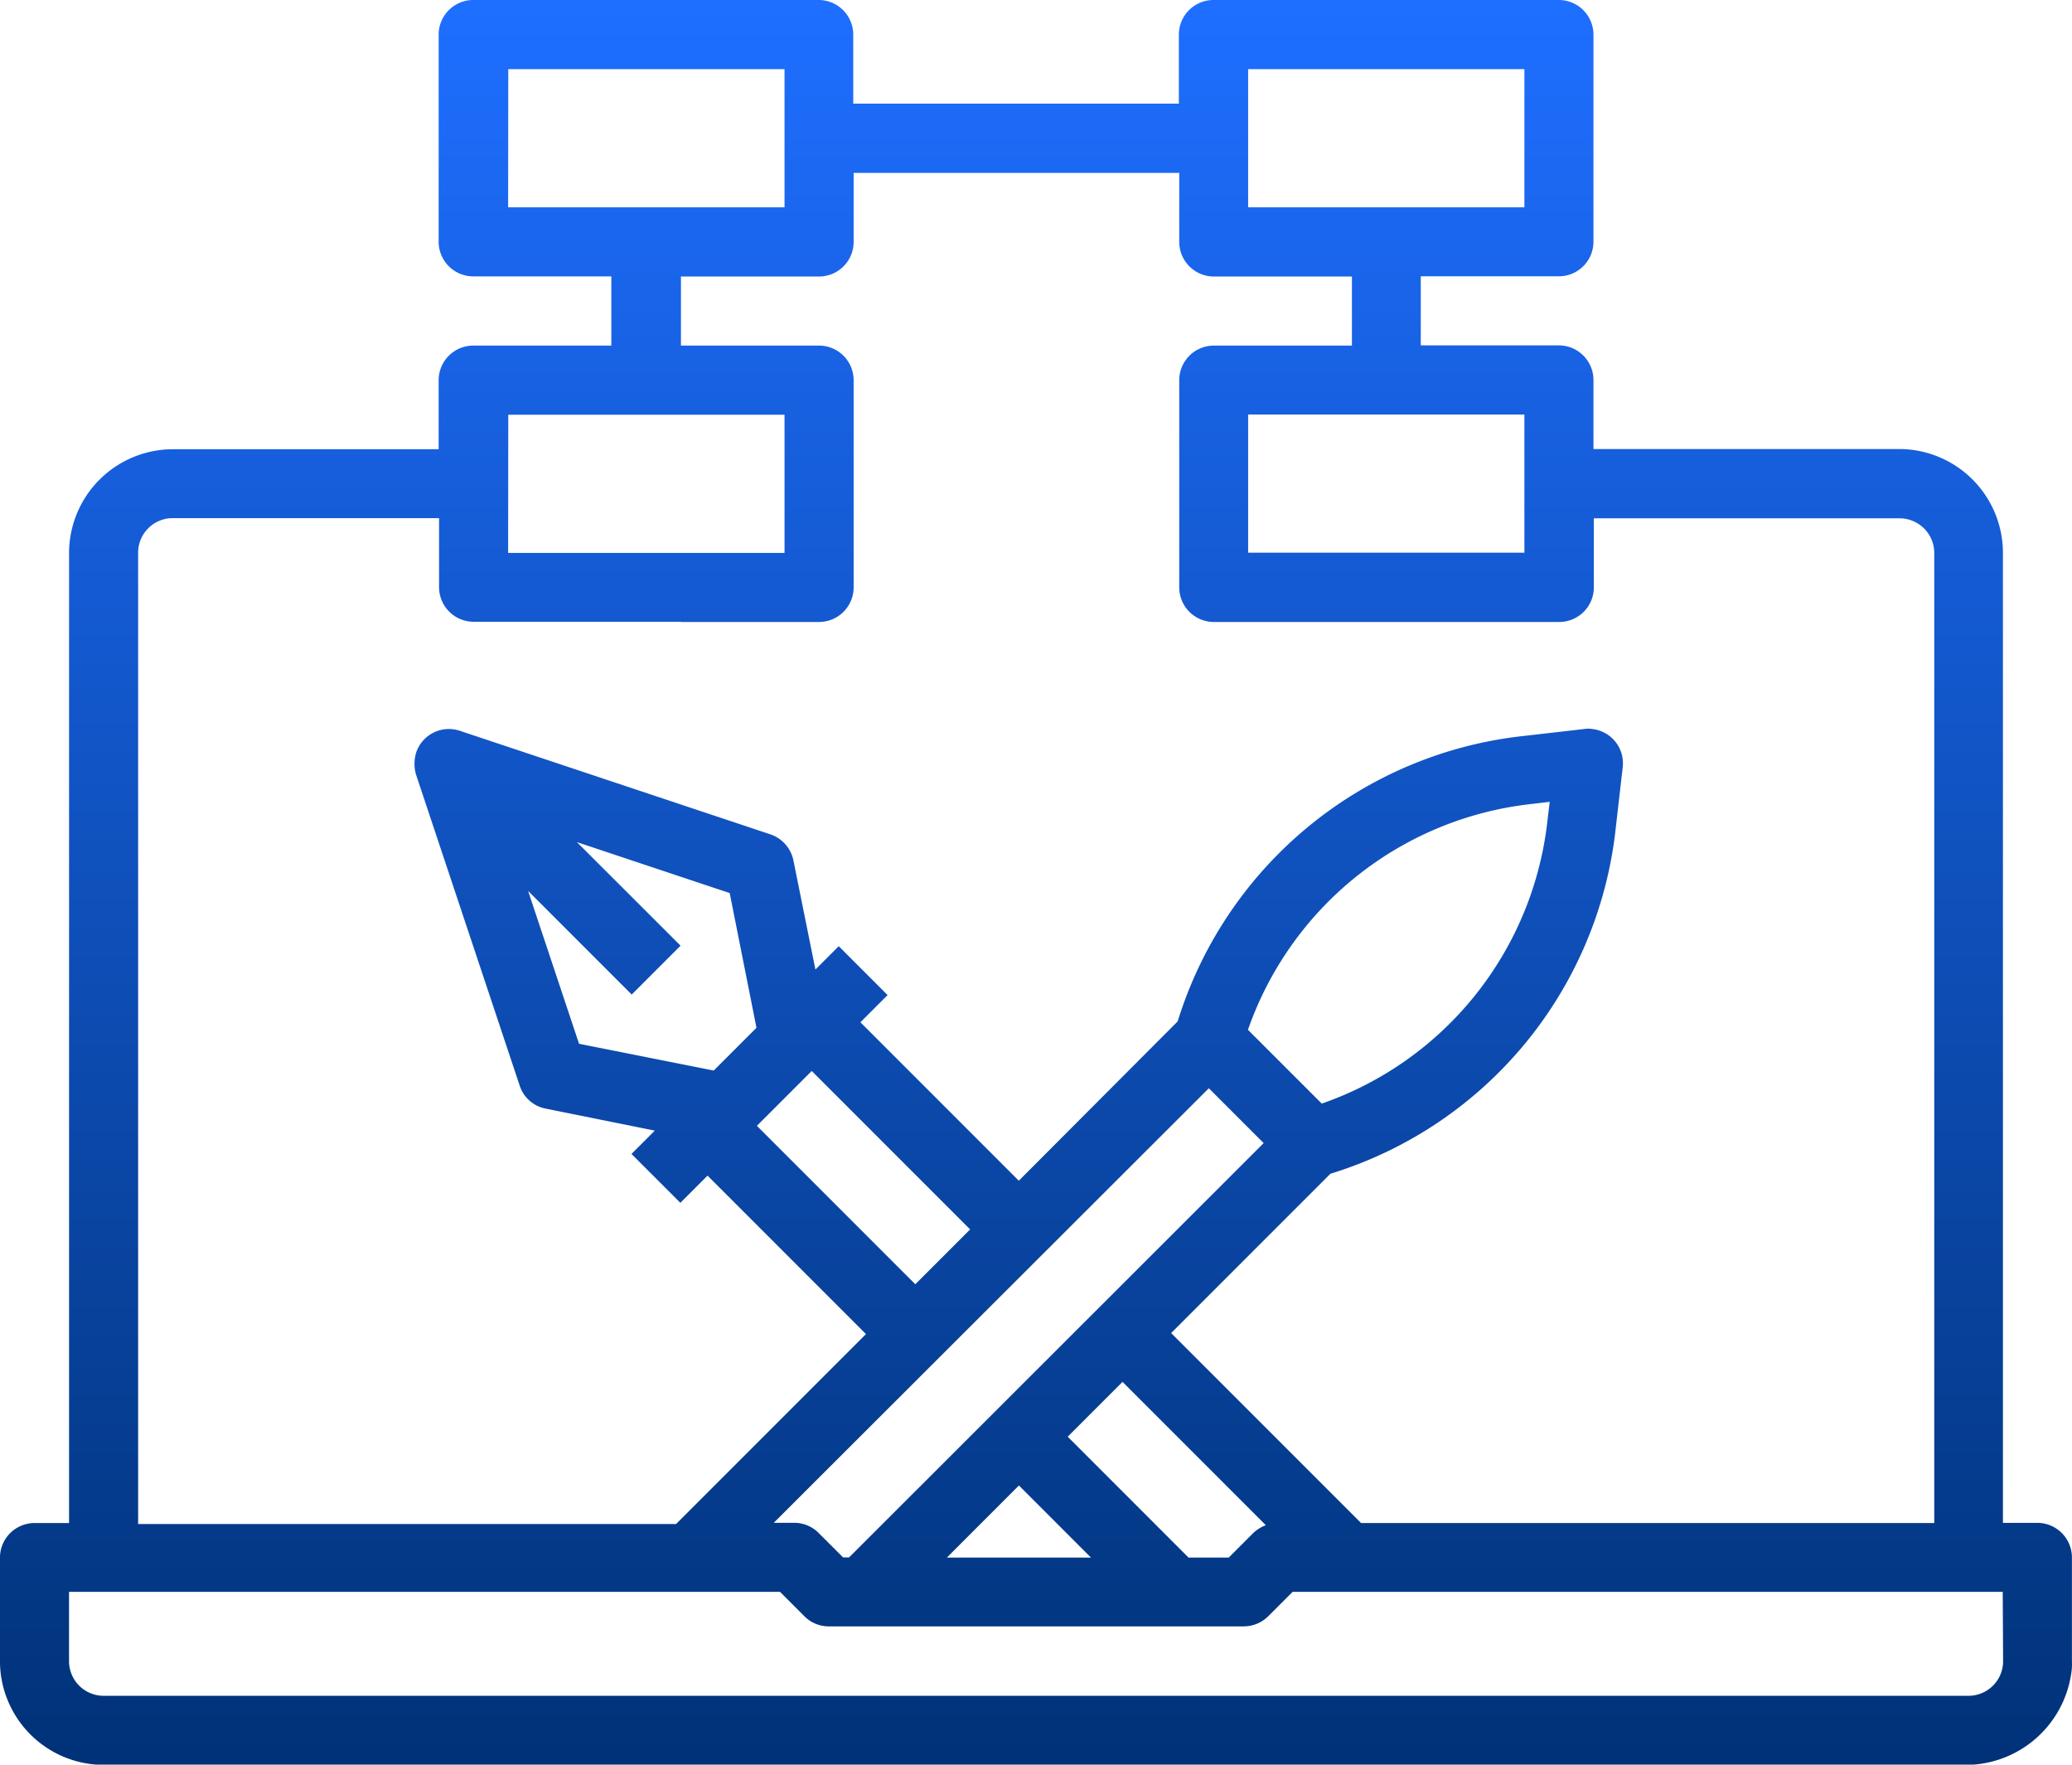
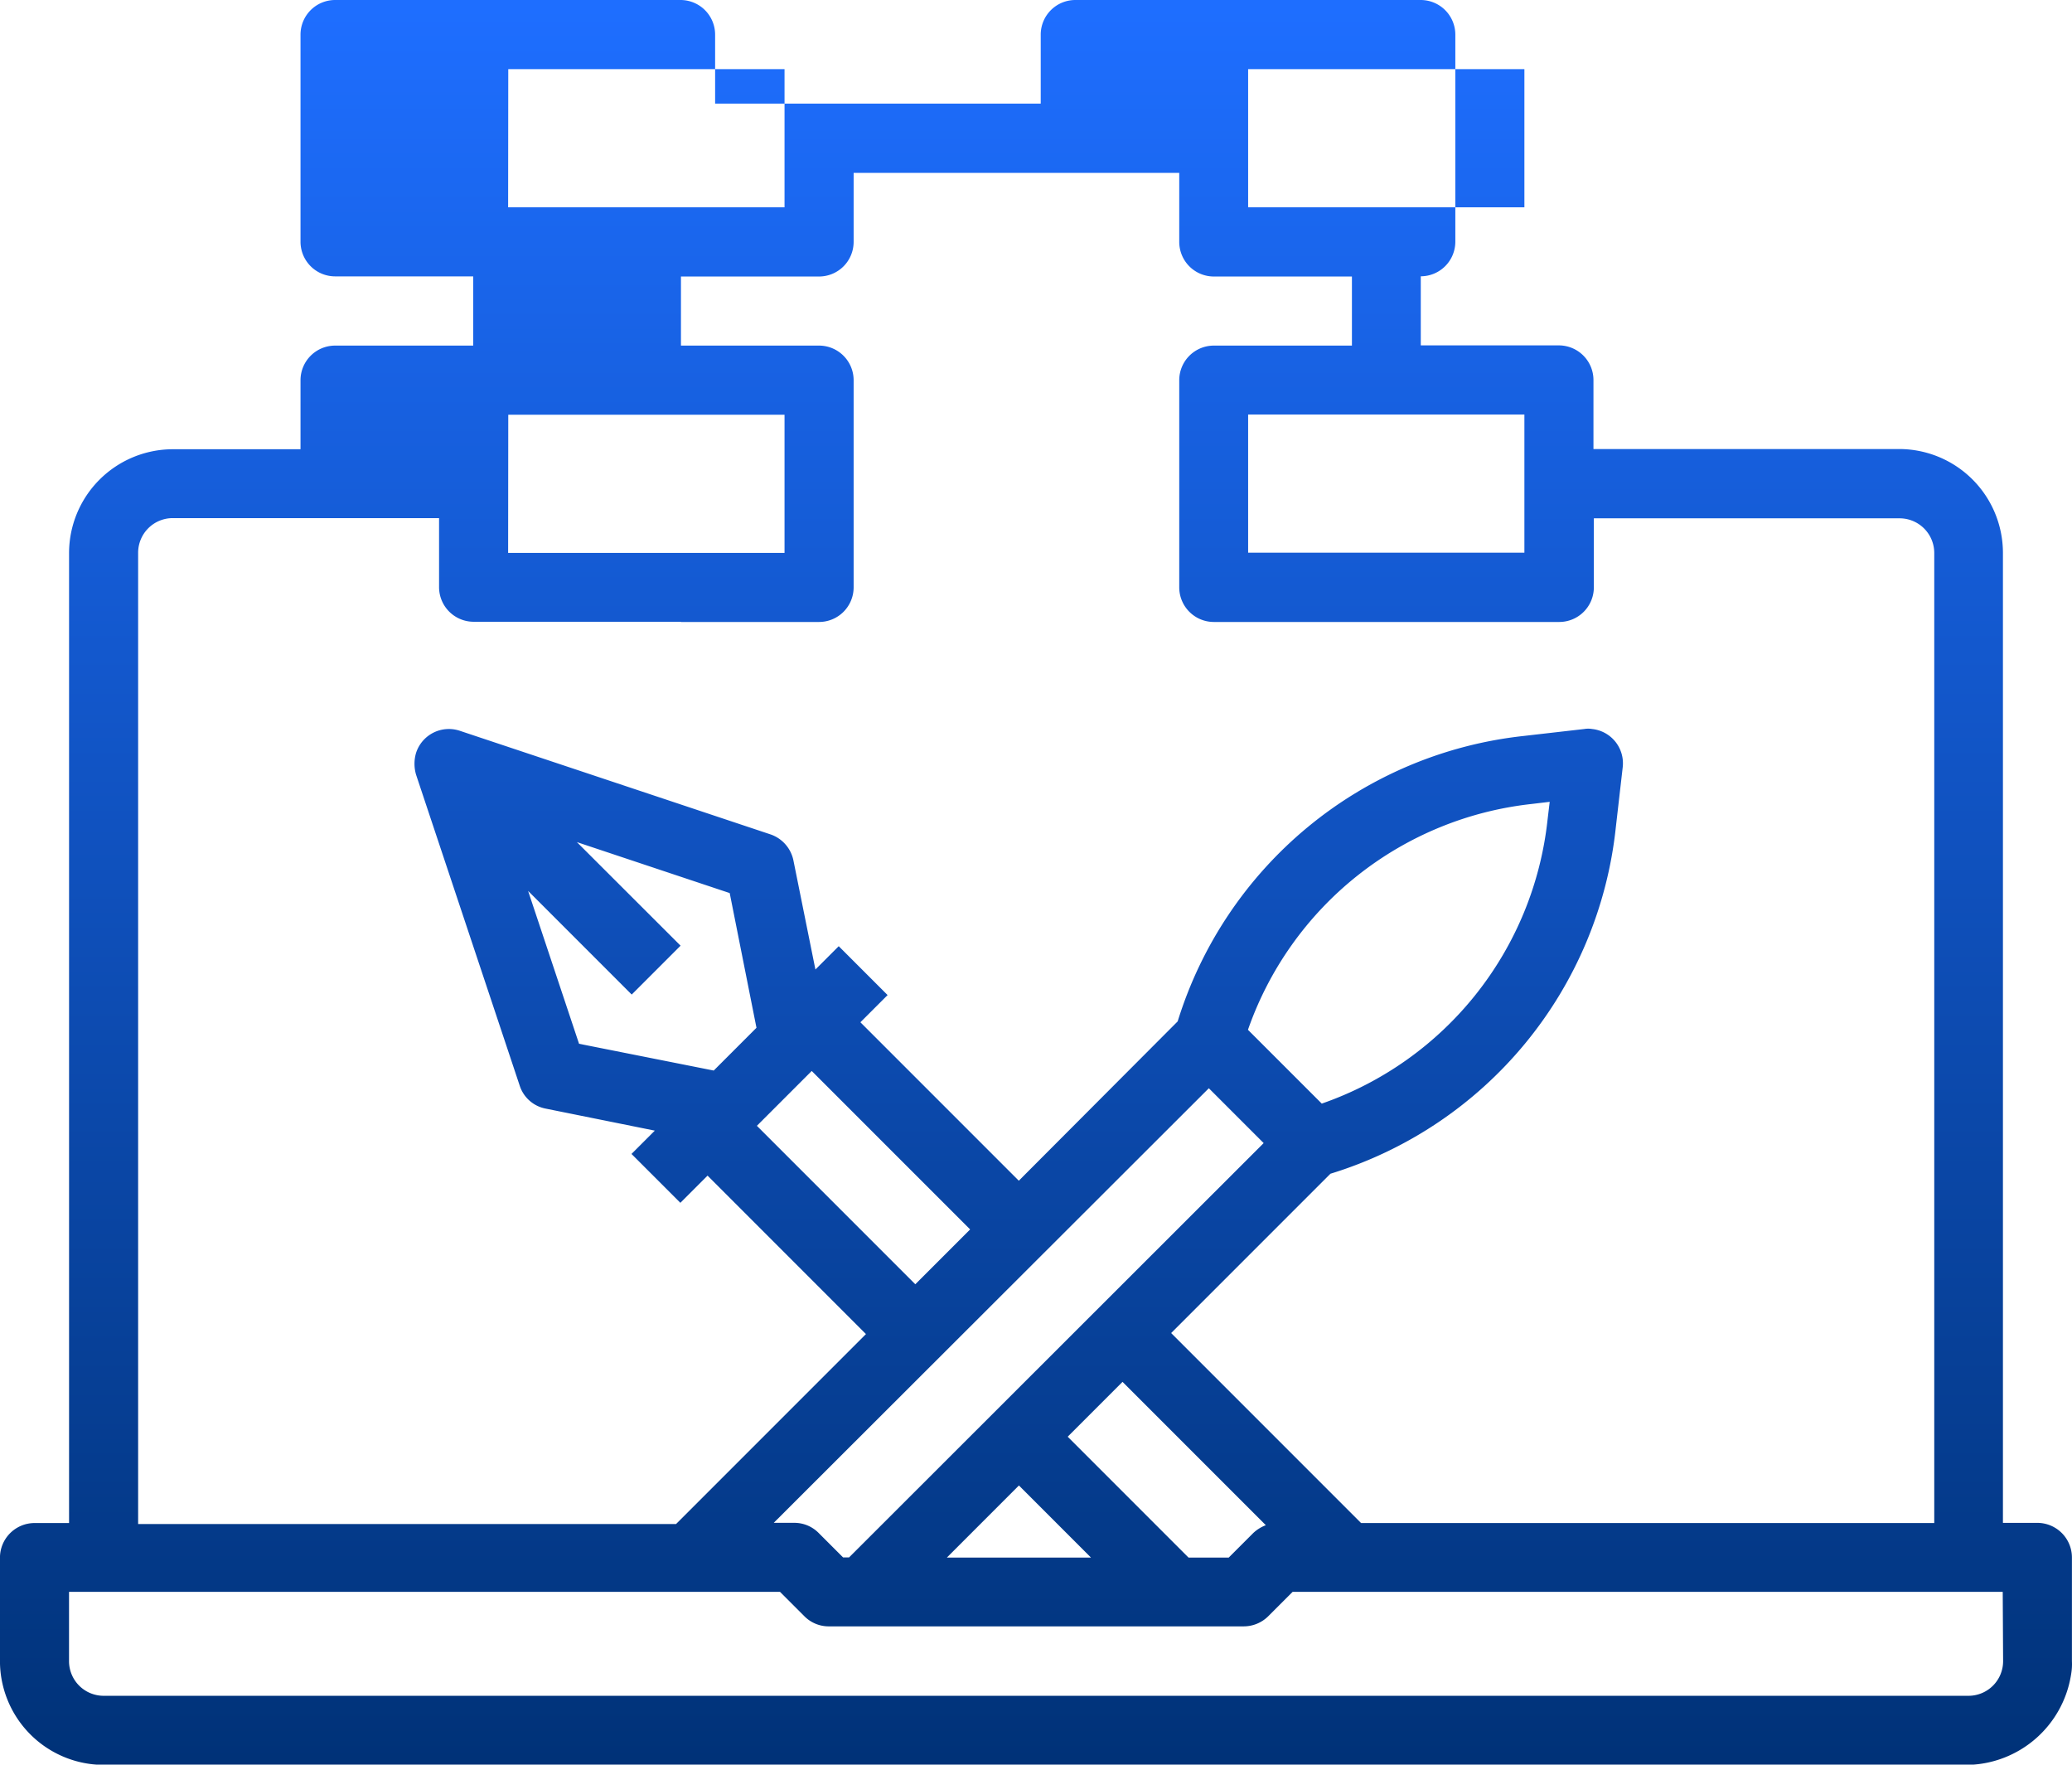
<svg xmlns="http://www.w3.org/2000/svg" width="59.371" height="50.55" viewBox="0 0 59.371 50.55">
  <defs>
    <linearGradient id="linear-gradient" x1="0.5" x2="0.5" y2="1" gradientUnits="objectBoundingBox">
      <stop offset="0" stop-color="#1e6eff" />
      <stop offset="1" stop-color="#003278" />
    </linearGradient>
  </defs>
-   <path id="Path_730" data-name="Path 730" d="M145.882,139.124h-.99V111.332a2.977,2.977,0,0,0-2.969-2.969h-8.764v-1.979a.993.993,0,0,0-.99-.99h-3.958v-1.979h3.958a.992.992,0,0,0,.99-.99V96.49a.993.993,0,0,0-.99-.99h-9.9a.992.992,0,0,0-.99.99v1.979h-9.33V96.49a.992.992,0,0,0-.99-.99h-9.9a.992.992,0,0,0-.99.99v5.937a.992.992,0,0,0,.99.99h3.958V105.4h-3.958a.992.992,0,0,0-.99.99v1.979H92.448a2.977,2.977,0,0,0-2.969,2.969v27.791h-.99a.993.993,0,0,0-.99.99v2.969a2.977,2.977,0,0,0,2.969,2.969H143.9a3.061,3.061,0,0,0,2.944-2.586,1.691,1.691,0,0,0,.025-.383v-2.969A.993.993,0,0,0,145.882,139.124Zm-22.618-27.791v-3.958h7.916v3.958Zm0-13.853h7.916v3.958h-7.916Zm-21.2,0h7.916v3.958H102.06Zm0,9.9h7.916v3.958H102.06Zm4.948,5.937h3.958a.992.992,0,0,0,.99-.99v-5.937a.992.992,0,0,0-.99-.99h-3.958v-1.979h3.958a.992.992,0,0,0,.99-.99v-1.979h9.33v1.979a.992.992,0,0,0,.99.99h3.958V105.4h-3.958a.992.992,0,0,0-.99.99v5.937a.992.992,0,0,0,.99.99h9.9a.992.992,0,0,0,.99-.99v-1.979h8.764a.993.993,0,0,1,.99.99v27.791H126.5l-5.442-5.442,4.564-4.564a11.663,11.663,0,0,0,8.176-9.908l.2-1.744a.987.987,0,0,0-.878-1.088.669.669,0,0,0-.223,0l-1.744.2a11.7,11.7,0,0,0-9.908,8.176l-4.552,4.564-4.539-4.539.779-.779-1.4-1.4-.668.668-.631-3.129a1,1,0,0,0-.656-.742l-8.906-2.969a.988.988,0,0,0-1.249.631,1.1,1.1,0,0,0,0,.631l2.969,8.906a.976.976,0,0,0,.742.656l3.129.631-.668.668,1.4,1.4.779-.779,4.539,4.539-5.442,5.442H91.458V111.332a.992.992,0,0,1,.99-.99h7.633v1.979a.992.992,0,0,0,.99.99h5.937Zm-2.982,6.306,4.379,1.46.767,3.859-1.225,1.225-3.859-.767-1.46-4.379,2.969,2.969,1.4-1.4Zm6.729,6.556,4.539,4.539-1.571,1.571-4.539-4.539Zm11.379.495,1.571,1.571L111.83,140.113h-.173l-.705-.705a.98.98,0,0,0-.7-.285h-.581Zm3.241.445L123.259,125a9.731,9.731,0,0,1,8.126-6.469l.52-.062-.062.519a9.711,9.711,0,0,1-6.469,8.126Zm-8.683,10.934,2.066,2.066h-4.131Zm4.861,2.066-3.463-3.463,1.571-1.571,4.106,4.106a1.091,1.091,0,0,0-.359.223l-.705.705Zm23.34,2.969a.992.992,0,0,1-.99.99H90.468a.992.992,0,0,1-.99-.99V141.1h20.372l.705.705a.981.981,0,0,0,.705.284h11.874a1,1,0,0,0,.7-.284l.705-.705h20.347Z" transform="translate(-87.5 -95.5)" fill="url(#linear-gradient)" />
+   <path id="Path_730" data-name="Path 730" d="M145.882,139.124h-.99V111.332a2.977,2.977,0,0,0-2.969-2.969h-8.764v-1.979a.993.993,0,0,0-.99-.99h-3.958v-1.979a.992.992,0,0,0,.99-.99V96.49a.993.993,0,0,0-.99-.99h-9.9a.992.992,0,0,0-.99.99v1.979h-9.33V96.49a.992.992,0,0,0-.99-.99h-9.9a.992.992,0,0,0-.99.99v5.937a.992.992,0,0,0,.99.99h3.958V105.4h-3.958a.992.992,0,0,0-.99.99v1.979H92.448a2.977,2.977,0,0,0-2.969,2.969v27.791h-.99a.993.993,0,0,0-.99.99v2.969a2.977,2.977,0,0,0,2.969,2.969H143.9a3.061,3.061,0,0,0,2.944-2.586,1.691,1.691,0,0,0,.025-.383v-2.969A.993.993,0,0,0,145.882,139.124Zm-22.618-27.791v-3.958h7.916v3.958Zm0-13.853h7.916v3.958h-7.916Zm-21.2,0h7.916v3.958H102.06Zm0,9.9h7.916v3.958H102.06Zm4.948,5.937h3.958a.992.992,0,0,0,.99-.99v-5.937a.992.992,0,0,0-.99-.99h-3.958v-1.979h3.958a.992.992,0,0,0,.99-.99v-1.979h9.33v1.979a.992.992,0,0,0,.99.99h3.958V105.4h-3.958a.992.992,0,0,0-.99.99v5.937a.992.992,0,0,0,.99.99h9.9a.992.992,0,0,0,.99-.99v-1.979h8.764a.993.993,0,0,1,.99.99v27.791H126.5l-5.442-5.442,4.564-4.564a11.663,11.663,0,0,0,8.176-9.908l.2-1.744a.987.987,0,0,0-.878-1.088.669.669,0,0,0-.223,0l-1.744.2a11.7,11.7,0,0,0-9.908,8.176l-4.552,4.564-4.539-4.539.779-.779-1.4-1.4-.668.668-.631-3.129a1,1,0,0,0-.656-.742l-8.906-2.969a.988.988,0,0,0-1.249.631,1.1,1.1,0,0,0,0,.631l2.969,8.906a.976.976,0,0,0,.742.656l3.129.631-.668.668,1.4,1.4.779-.779,4.539,4.539-5.442,5.442H91.458V111.332a.992.992,0,0,1,.99-.99h7.633v1.979a.992.992,0,0,0,.99.99h5.937Zm-2.982,6.306,4.379,1.46.767,3.859-1.225,1.225-3.859-.767-1.46-4.379,2.969,2.969,1.4-1.4Zm6.729,6.556,4.539,4.539-1.571,1.571-4.539-4.539Zm11.379.495,1.571,1.571L111.83,140.113h-.173l-.705-.705a.98.98,0,0,0-.7-.285h-.581Zm3.241.445L123.259,125a9.731,9.731,0,0,1,8.126-6.469l.52-.062-.062.519a9.711,9.711,0,0,1-6.469,8.126Zm-8.683,10.934,2.066,2.066h-4.131Zm4.861,2.066-3.463-3.463,1.571-1.571,4.106,4.106a1.091,1.091,0,0,0-.359.223l-.705.705Zm23.34,2.969a.992.992,0,0,1-.99.99H90.468a.992.992,0,0,1-.99-.99V141.1h20.372l.705.705a.981.981,0,0,0,.705.284h11.874a1,1,0,0,0,.7-.284l.705-.705h20.347Z" transform="translate(-87.5 -95.5)" fill="url(#linear-gradient)" />
</svg>